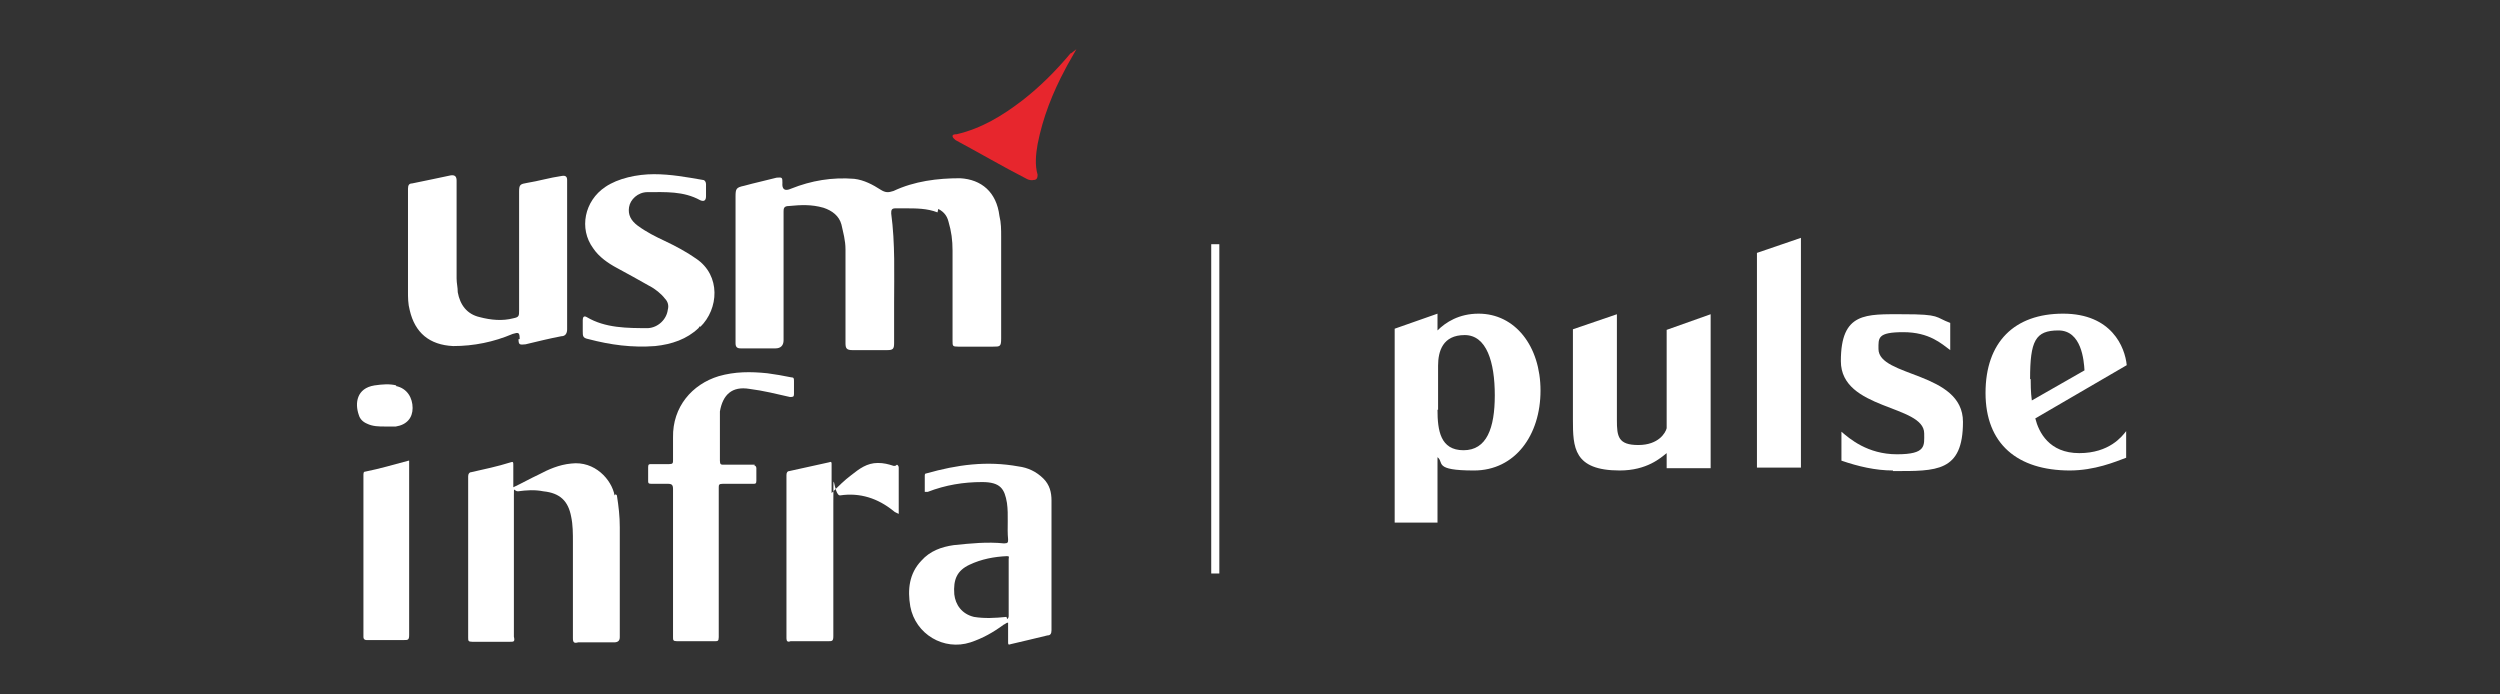
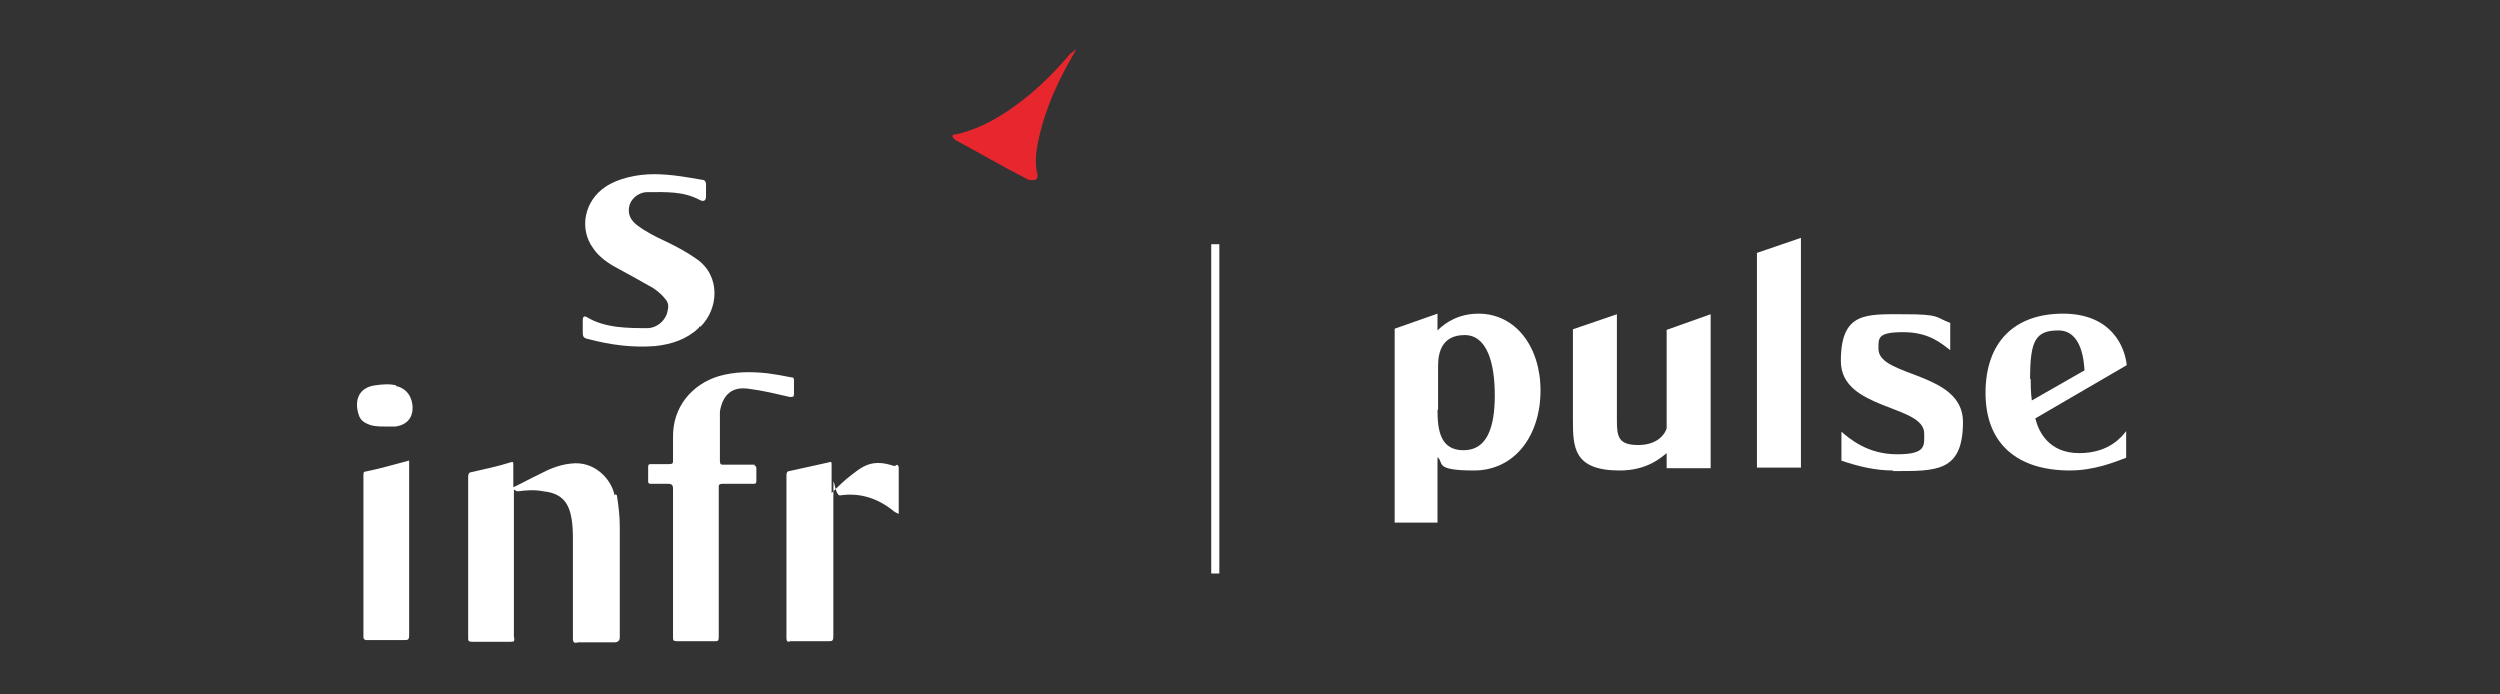
<svg xmlns="http://www.w3.org/2000/svg" id="Layer_1" version="1.1" viewBox="0 0 432 120">
  <rect x="0" y="0" width="432" height="120" fill="#333333" stroke="none" />
  <defs>
    <style>
      .st0 {
        fill: #fff;
      }

      .st1 {
        isolation: isolate;
      }

      .st2 {
        fill: #e7262d;
      }
    </style>
  </defs>
  <g id="Pulse">
    <g class="st1">
      <g class="st1">
        <path class="st0" d="M241,90.2v-33.4l7.4-2.6v2.9c1.4-1.4,3.7-2.9,7.1-2.9,6.3,0,10.7,5.6,10.7,13.3s-4.4,13.8-11.5,13.8-5.1-1.4-6.3-2.3v11.3h-7.4ZM248.4,70.8c0,3.6.5,7,4.5,7s5.4-3.8,5.4-9.5-1.4-10.4-5.2-10.4-4.6,2.8-4.6,5.3v7.6h0Z" />
        <path class="st0" d="M279.9,81.3c-8,0-8.1-4-8.1-8.8v-15.6l7.6-2.6v18.3c0,2.8.2,4.3,3.7,4.3s4.7-2.1,4.9-2.9v-17l7.6-2.7v26.6h-7.6v-2.6c-1,.8-3.4,3-8.1,3Z" />
        <path class="st0" d="M303.6,80.8v-37.1l7.6-2.6v39.7h-7.6Z" />
        <path class="st0" d="M327.1,81.3c-3,0-6-.7-8.9-1.7v-5c1.4,1.2,4.5,3.9,9.6,3.9s4.7-1.5,4.7-3.6c0-5-14.4-4-14.4-12.5s4.3-8.1,10.8-8.1,5.4.5,8.1,1.5v4.7c-1.5-1.1-3.6-3.1-8.1-3.1s-4.3,1-4.3,2.9c0,4.9,14.6,3.9,14.6,12.6s-4.6,8.5-12,8.5h-.1Z" />
        <path class="st0" d="M357.7,81.3c-9.1,0-14.6-4.6-14.6-13.4s5-13.7,13.4-13.7,10.7,5.8,11,8.9l-15.8,9.2c.6,2.4,2.4,6,7.6,6s7.4-2.9,8.1-3.8v4.6c-1.9.7-5.4,2.2-9.8,2.2h0ZM350.9,65.5c0,.6,0,2.3.2,3.7l9.1-5.2c-.1-1.7-.5-6.9-4.5-6.9s-4.9,1.8-4.9,8.4h0Z" />
      </g>
    </g>
    <rect class="st0" x="209.3" y="42.2" width="1.4" height="56.9" />
    <g>
-       <path class="st0" d="M161.7,35.9c1.2.5,1.9,1.2,2.2,2.4.5,1.7.7,3.2.7,5v15.6c0,.9,0,1,1,1h6c1.2,0,1.4,0,1.4-1.4v-17.6c0-1.2,0-2.4-.3-3.6-.5-4.1-3.1-6.3-6.8-6.5-3.9,0-7.9.5-11.5,2.2-.9.3-1.4.3-2.2-.2-1.4-.9-2.9-1.7-4.6-1.9-3.8-.3-7.4.3-10.9,1.7-1.1.5-1.6.1-1.5-1,0-.9,0-1-1-.9-1.9.5-3.8.9-5.6,1.4-1.4.3-1.5.5-1.5,1.9v12.5h0v12.8c0,.7.3.9.9.9h6c.9,0,1.4-.5,1.4-1.4h0v-22.2c0-.5,0-1,.9-1,2.1-.2,3.9-.3,6,.3,1.5.5,2.7,1.4,3.1,2.9.3,1.4.7,2.7.7,4.3v16.2c0,.9.2,1.2,1.2,1.2h6c1,0,1.2-.2,1.2-1.2v-6.8c0-5.1.2-10.4-.5-15.6,0-.5,0-.9.7-.9h1.7c1.9,0,3.8,0,5.6.7l.2-.9h-.5Z" />
      <path class="st0" d="M106.2,85.6c-.5-2.7-3.4-6-7.5-5.5-2.1.2-3.9,1-5.6,1.9-1.5.7-2.9,1.5-4.4,2.2v-3.8c0-.5,0-.7-.5-.5-2.2.7-4.6,1.2-6.8,1.7-.3,0-.5.3-.5.7v27.9c0,.5,0,.7.7.7h6.5c.7,0,.9,0,.7-.9v-19.3c0-6.5,0-3.4,0-5.1s0-.7.7-.7c1.5-.2,2.9-.3,4.4,0,2.9.3,4.3,1.7,4.8,4.4.3,1.4.3,2.9.3,4.4v16.6c0,.7.2.9.9.7h6.2c.7,0,1-.3,1-.9v-19c0-1.9-.2-3.6-.5-5.5l-.2-.2-.2.2Z" />
-       <path class="st0" d="M89.6,58.6h0c0,1,.2,1,1.2.9,2.1-.5,4.1-1,6.2-1.4.7,0,1-.5,1-1.2v-25.8c0-.6-.3-.8-.9-.7-2.1.3-4.1.9-6,1.2-1.2.2-1.4.3-1.4,1.5v20.5c0,1,0,1.2-1,1.4-1.9.5-3.9.3-5.8-.2-2.2-.5-3.4-2.1-3.8-4.3,0-.9-.2-1.5-.2-2.4v-16.9c0-.7-.3-1-1-.9-2.2.5-4.4.9-6.7,1.4-.5,0-.7.3-.7.9v17.8c0,1,0,2.1.3,3.2.9,3.9,3.4,6,7.5,6.2,3.6,0,7-.7,10.3-2.1,1-.3,1.2-.3,1.2.9h-.3.1Z" />
-       <path class="st0" d="M181.7,86.5c0-1.4-.3-2.7-1.4-3.8-1.2-1.2-2.7-1.9-4.3-2.1-5.5-1-10.6-.3-15.9,1.2-.3,0-.3.2-.3.5v2.7h.5c3.1-1.2,6.2-1.7,9.4-1.7s3.9,1.2,4.3,3.6c.3,2.1,0,4.3.2,6.3,0,.5,0,.7-.7.7-2.9-.3-5.8,0-8.7.3-2.1.3-4.1,1-5.6,2.7-2.1,2.2-2.4,5-1.9,7.9.9,4.8,5.8,7.7,10.4,6.2,2.1-.7,3.9-1.7,5.8-3.1.2,0,.3-.3.7-.3v3.4c0,.3,0,.5.5.3,2.1-.5,4.3-1,6.3-1.5.5,0,.7-.3.7-.9v-22.6.2ZM173.9,106.6c-1.9.2-3.8.3-5.6,0-2.1-.5-3.2-2.1-3.4-3.9-.2-2.6.5-4.1,2.6-5.1s4.3-1.4,6.5-1.5c.5,0,.3.2.3.5v9.7c0,.3,0,.5-.3.7v-.3h-.1Z" />
      <path class="st0" d="M130.4,80.3h-5.3c-.5,0-.7,0-.7-.7v-8.5c.5-2.9,2.1-4.4,5.1-3.9,2.4.3,4.8.9,7,1.4.5,0,.7,0,.7-.5v-2.2c0-.5,0-.7-.5-.7-1.4-.3-2.7-.5-4.1-.7-2.9-.3-5.6-.3-8.4.5-4.6,1.4-8,5.3-7.9,10.6v3.9c0,.5,0,.7-.7.7h-3.1c-.3,0-.5,0-.5.5v2.4c0,.3,0,.5.5.5h2.9c.7,0,.9.2.9.9v25.6c0,.5,0,.7.7.7h6.5c.5,0,.7,0,.7-.7v-25.8c0-.5,0-.7.7-.7h5.3c.3,0,.5,0,.5-.5v-2.2c0-.3-.2-.5-.5-.5h.2Z" />
      <path class="st0" d="M121,56.5c3.2-3.1,3.6-8.9-.7-11.8-1.7-1.2-3.6-2.2-5.5-3.1-1.5-.7-3.1-1.5-4.6-2.6-1.2-.9-1.7-1.9-1.5-3.2s1.5-2.6,3.2-2.6c3.1,0,6.2-.2,9.1,1.4.7.3,1,0,1-.7v-2.1c0-.3-.2-.7-.5-.7-2.9-.5-5.6-1-8.5-1s-6.2.7-8.4,2.2c-3.6,2.4-4.6,7.2-2.1,10.6,1,1.5,2.6,2.6,4.1,3.4,1.9,1,3.8,2.1,5.6,3.1,1,.5,2.1,1.4,2.7,2.2.5.5.7,1.2.5,1.9-.2,1.7-1.7,3.1-3.4,3.2-3.6,0-7.4,0-10.6-1.9-.5-.3-.7,0-.7.5v1.9c0,.9,0,1.2,1,1.4,3.8,1,7.5,1.5,11.5,1.2,2.9-.3,5.5-1.2,7.5-3.1l.2-.3h.1Z" />
      <path class="st0" d="M154.4,80.5c-.9-.3-1.7-.5-2.7-.5-1.9,0-3.2,1-4.6,2.1-1.2.9-2.2,1.9-3.4,3.1v-5c0-.3,0-.5-.5-.3-2.2.5-4.6,1-6.8,1.5-.3,0-.5.2-.5.7v28.2c0,.5.2.7.7.5h6.5c.7,0,.9,0,.9-.9v-22.9c0-7.7,0-1.2,1.2-1.4,3.4-.5,6.5.5,9.2,2.7.2.2.5.3.9.5v-8c0-.2-.1-.4-.3-.5l-.3.2h-.3Z" />
      <path class="st0" d="M70.6,79.6c-2.6.7-5,1.4-7.5,1.9-.3,0-.3.3-.3.7v27.9c0,.3.2.5.5.5h6.5c.7,0,.9,0,.9-.9v-30.3.2h-.1Z" />
      <path class="st0" d="M68.5,66.6c-1.2-.3-2.4-.2-3.8,0-3.1.5-3.4,3.1-2.7,5.1.2.7.7,1.2,1.4,1.5,1,.5,2.1.5,3.1.5h1.9c1.9-.3,2.9-1.5,2.9-3.2s-.9-3.4-2.9-3.8l.2-.2h0Z" />
    </g>
    <path class="st2" d="M185,9.2c-2.6,3.1-5.3,5.8-8.4,8.2-3.4,2.6-7,4.8-11.3,5.8-.2,0-.7,0-.7.3s.3.5.5.7c4.1,2.2,8.2,4.6,12.3,6.7.3.2.9.3,1.2.2.5,0,.7-.3.7-.9-.5-1.7-.3-3.6,0-5.3.9-4.6,2.6-8.9,4.8-13,.5-1,1.2-2.1,1.9-3.4-.3.2-.6.5-.9.7h-.2,0Z" />
  </g>
</svg>